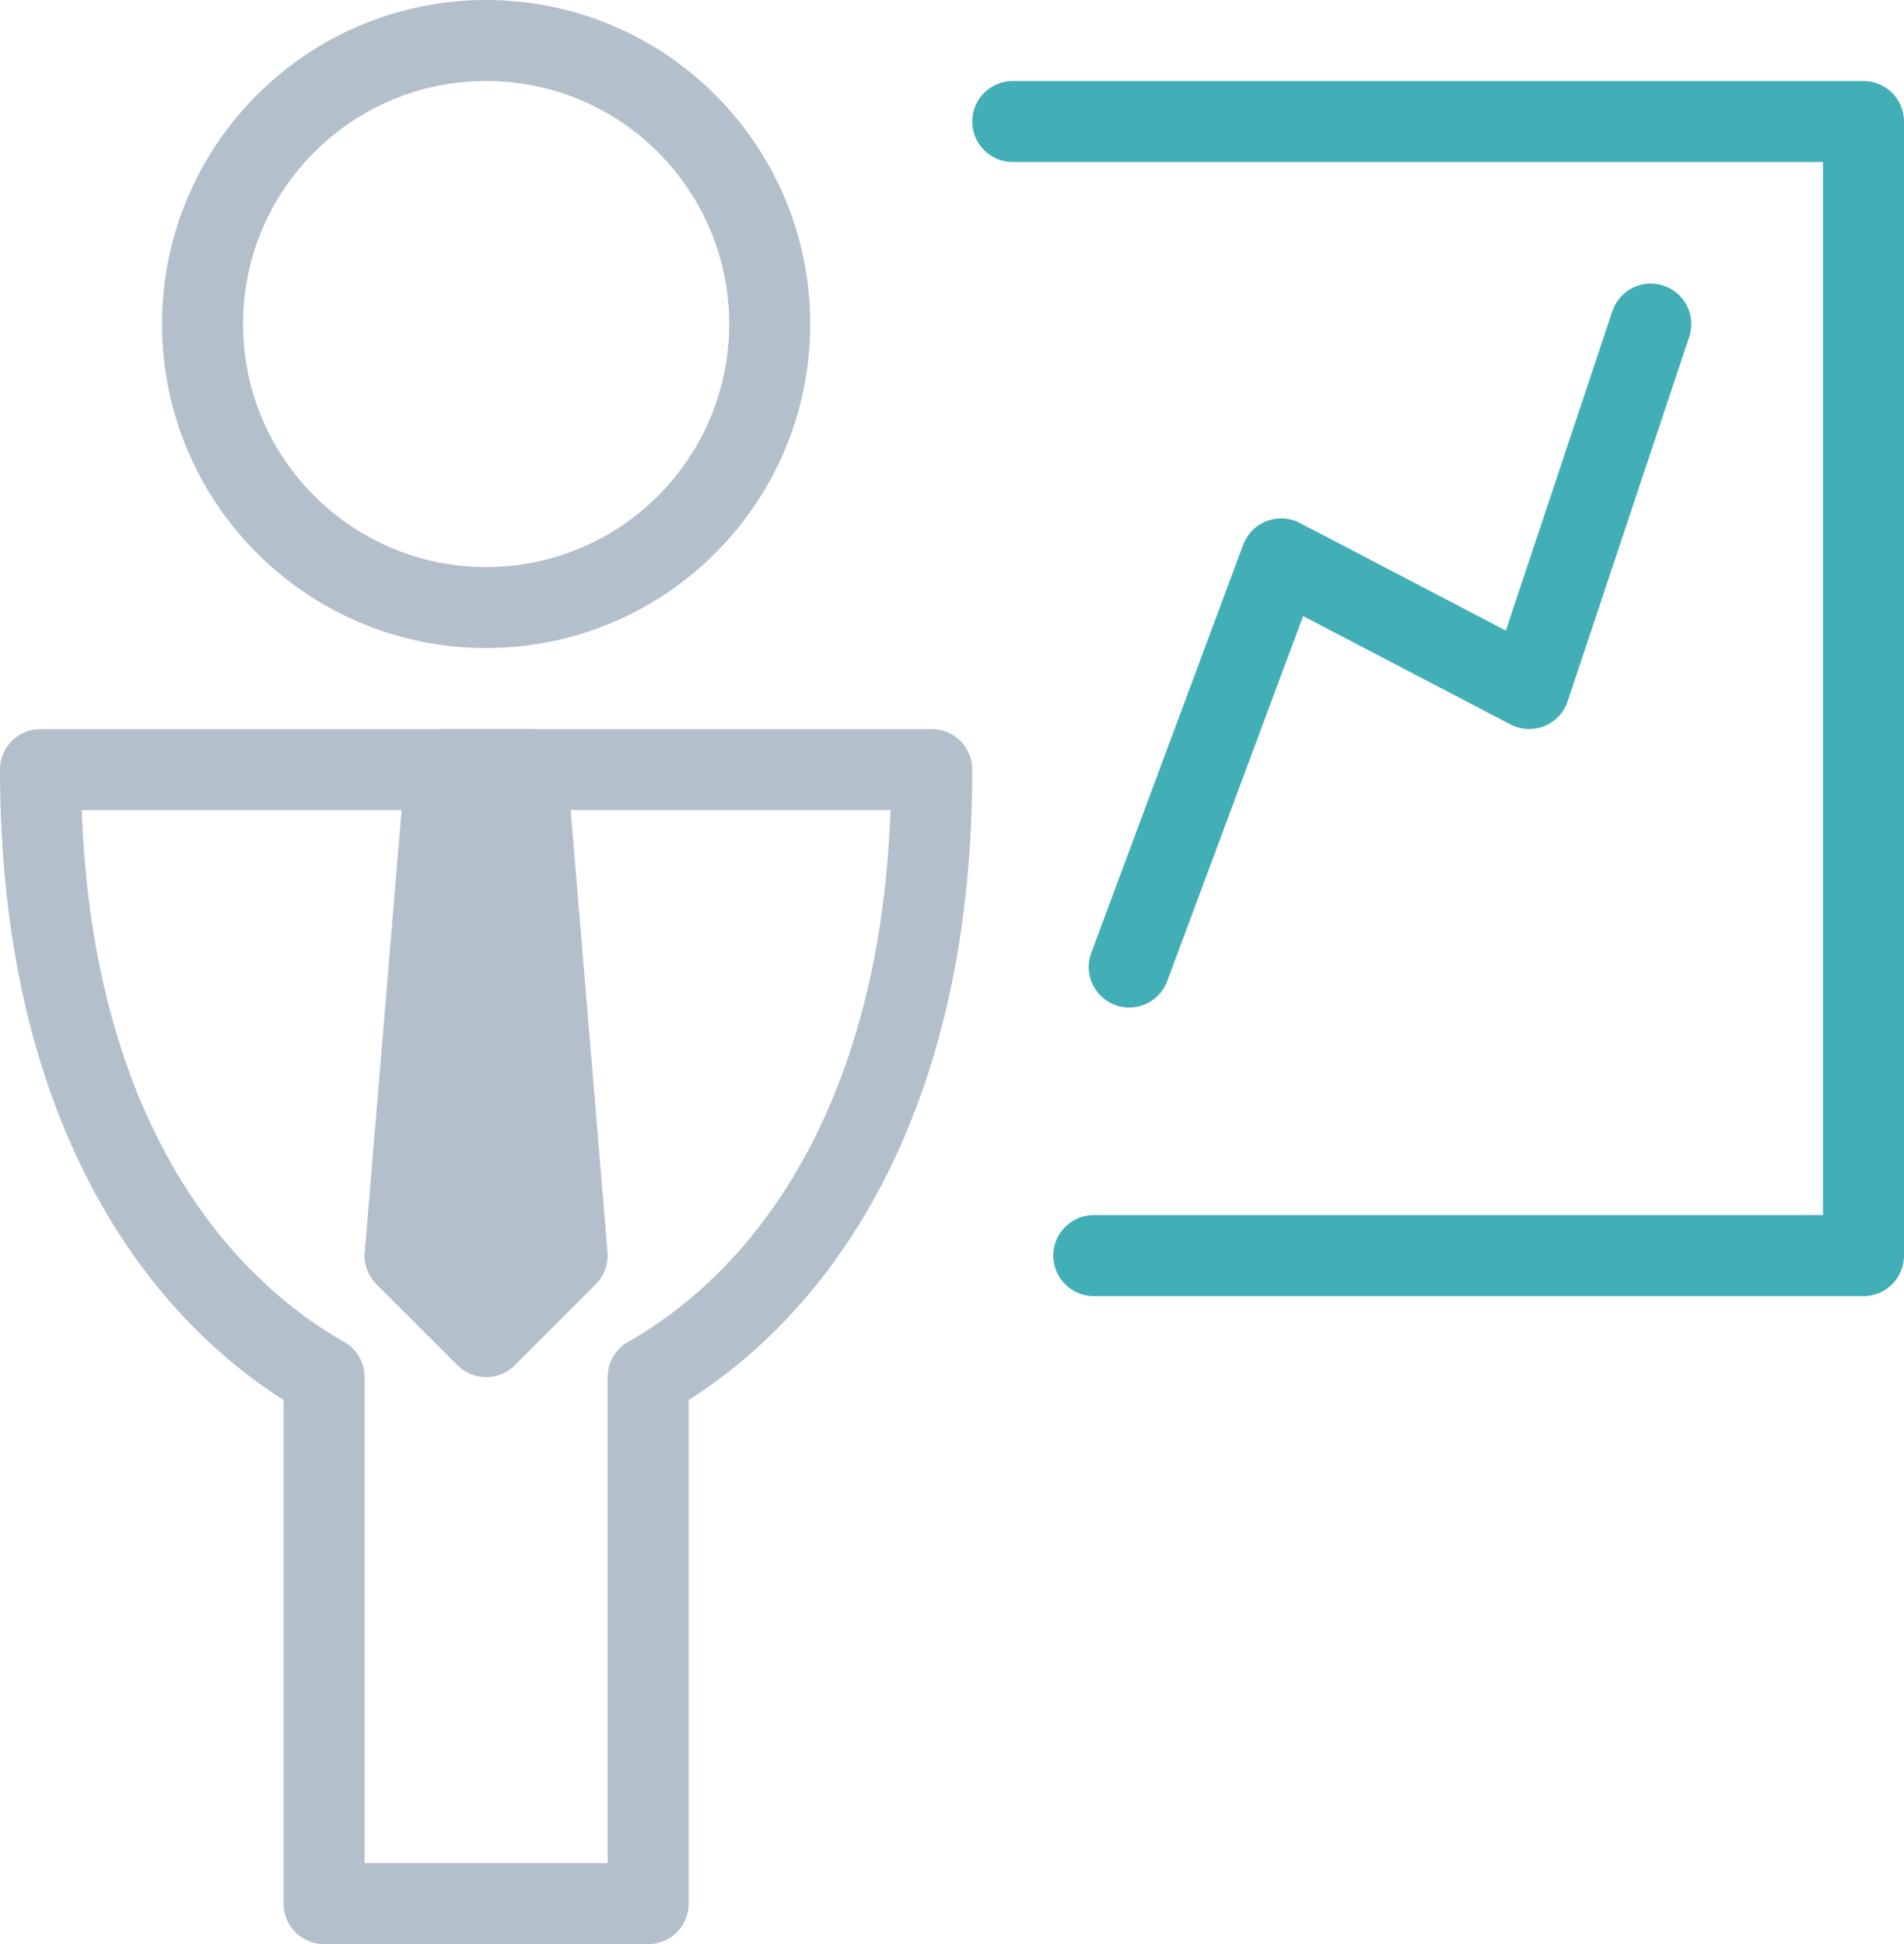
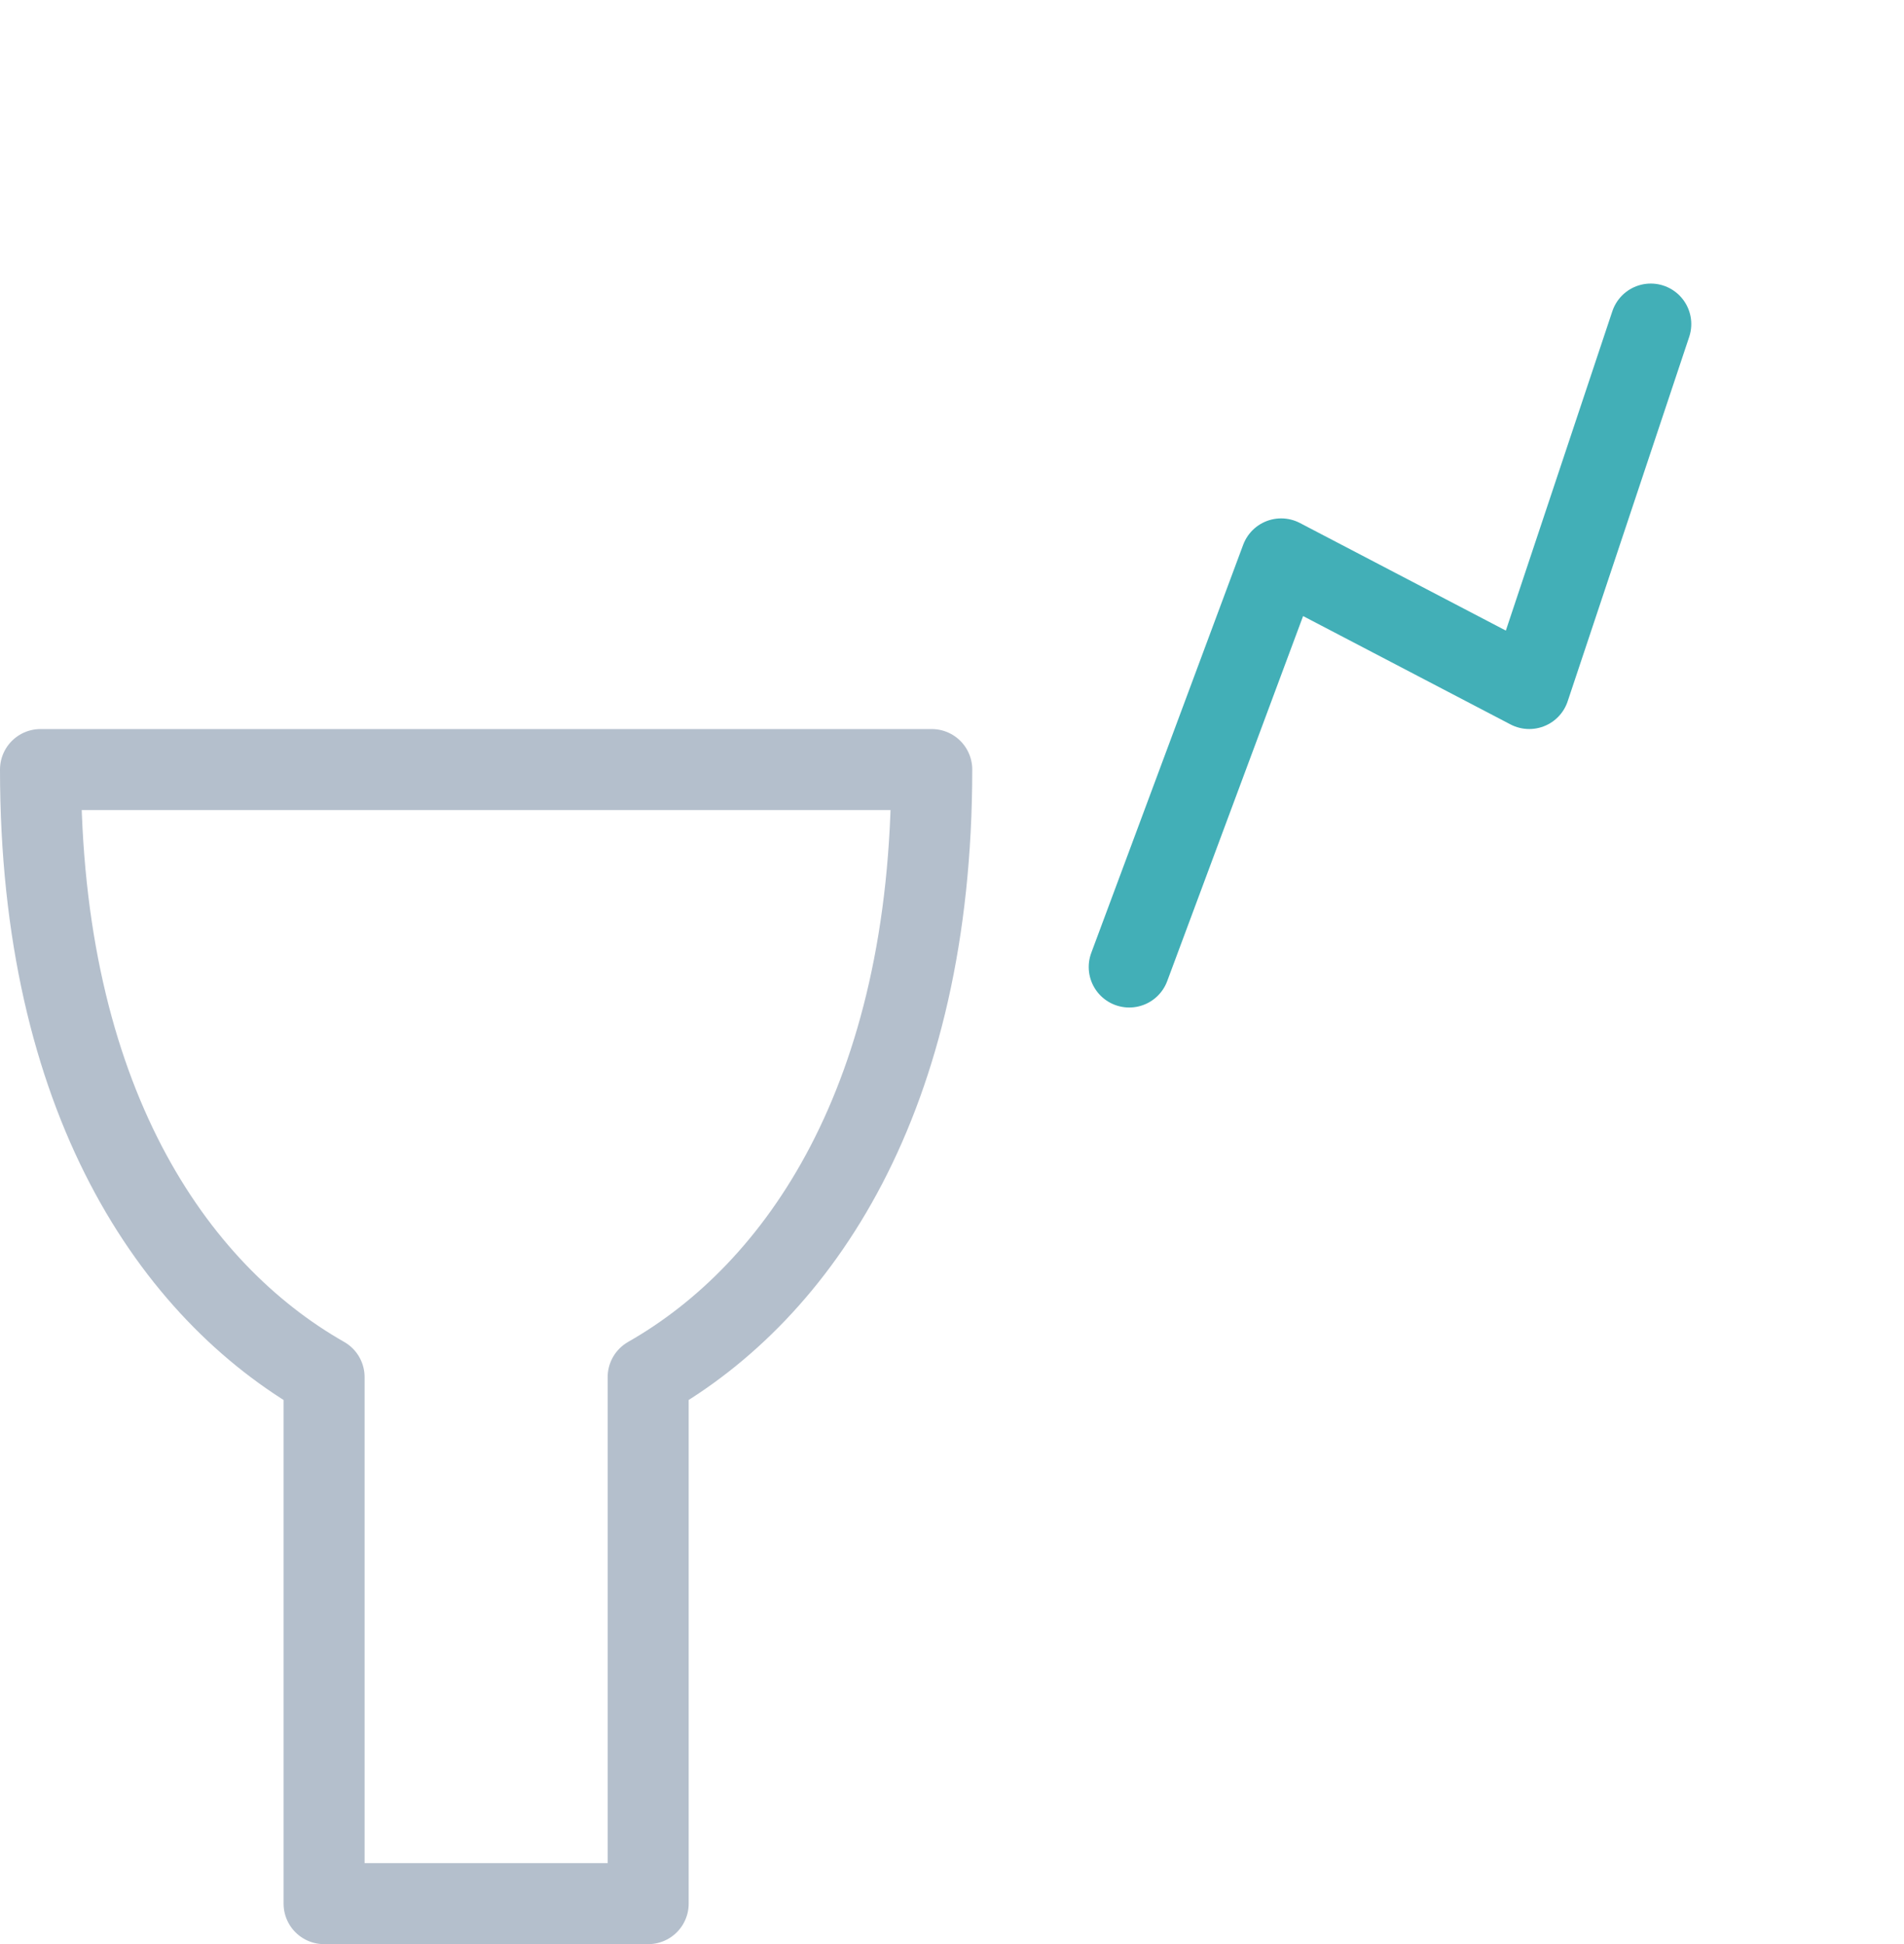
<svg xmlns="http://www.w3.org/2000/svg" width="47px" height="48px" viewBox="0 0 47 48" version="1.1">
  <title>Personalised</title>
  <desc>Created with Sketch.</desc>
  <defs />
  <g id="Layout" stroke="none" stroke-width="1" fill="none" fill-rule="evenodd" stroke-linejoin="round">
    <g id="Landing" transform="translate(-967, -2058)" stroke-width="2">
      <g id="Section_2" transform="translate(164, 1173)">
        <g id="Group-8" transform="translate(804, 879)">
          <g id="Group-2-Copy-2">
            <g id="Personalised" transform="translate(0, 7)">
-               <path d="M11,14 C14.866,14 18,10.866 18,7 C18,3.134 14.866,0 11,0 C7.134,0 4,3.134 4,7 C4,10.866 7.134,14 11,14 L11,14 Z" id="Stroke-3394" stroke="#B4BFCC" />
              <path d="M22,18 L0,18 C0,26.138 3.282,30.884 7,33 L7,46 L15,46 L15,33 C18.716,30.884 22,26.138 22,18 L22,18 Z" id="Stroke-3395" stroke="#B4BFCC" />
-               <polygon id="Stroke-3396" stroke="#B4BFCC" fill="#B4BFCC" points="12 18 10 18 9 30 11 32 13 30" />
-               <polyline id="Stroke-3397" stroke="#42AFB7" stroke-linecap="round" points="26 30 45 30 45 2 24 2" />
              <polyline id="Stroke-3398" stroke="#42AFB7" stroke-linecap="round" points="26.875 22.875 30.625 12.799 36.749 15.999 39.749 7.001" />
            </g>
          </g>
        </g>
      </g>
    </g>
  </g>
</svg>